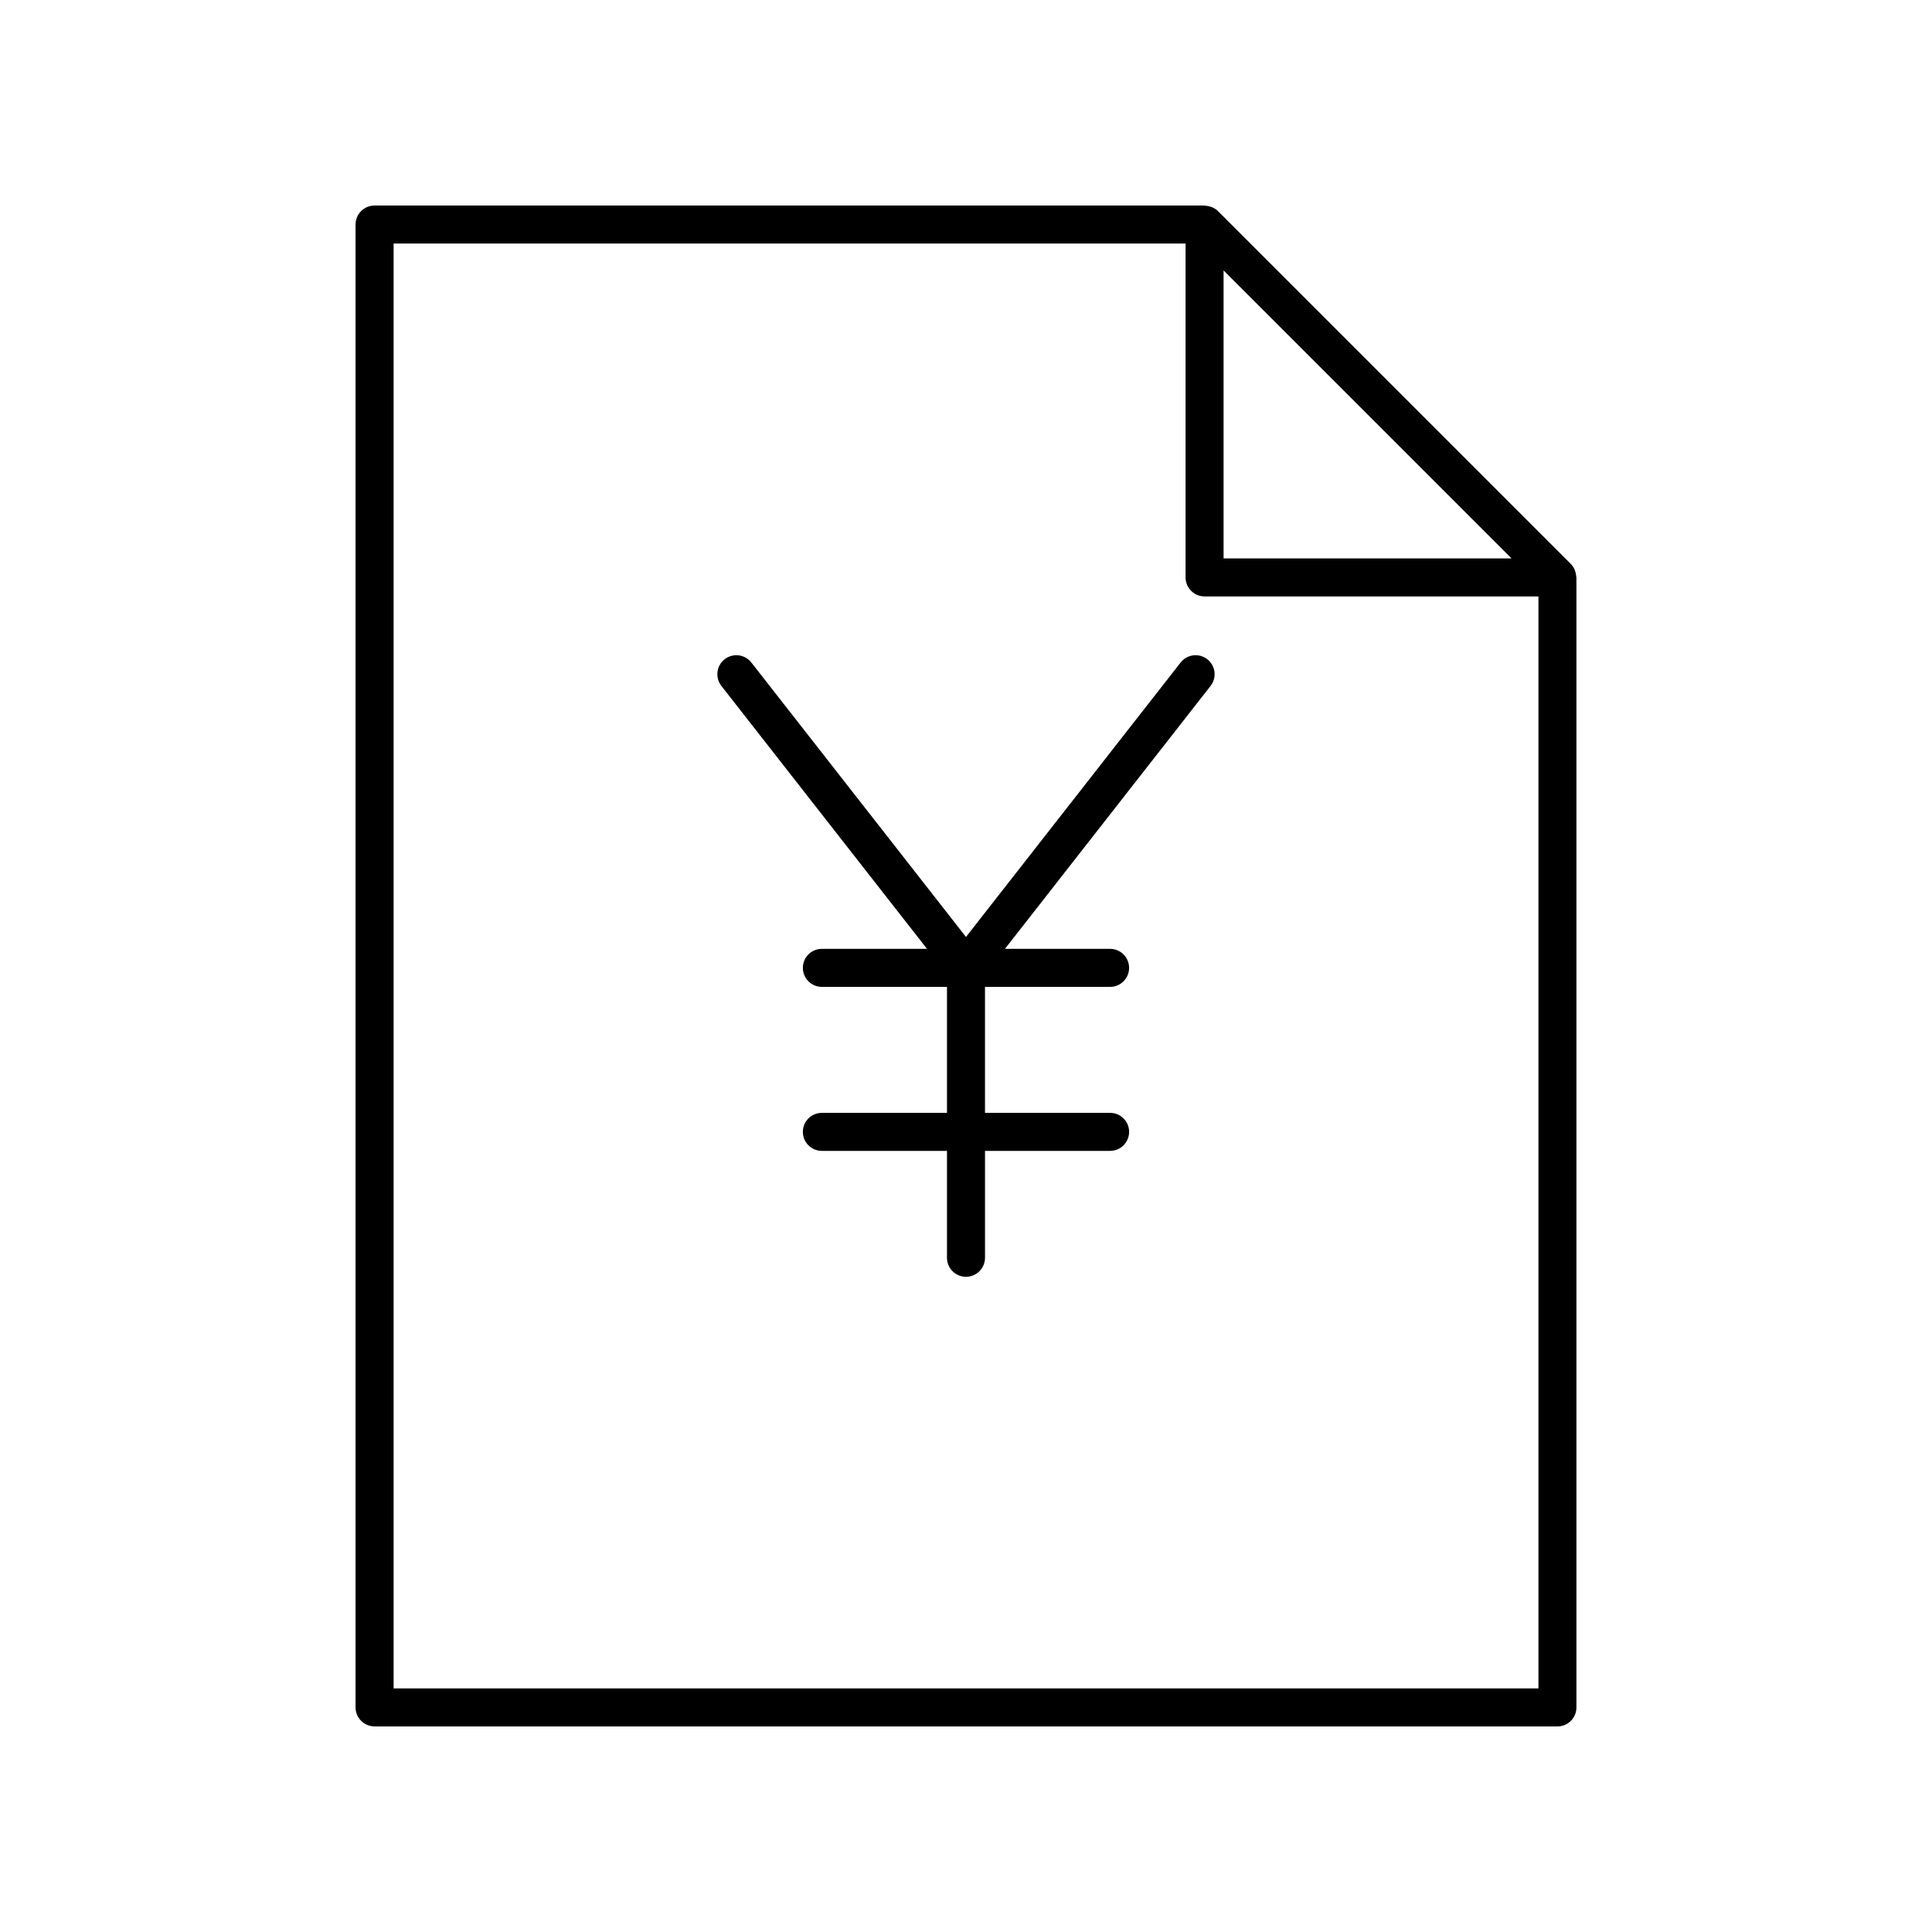
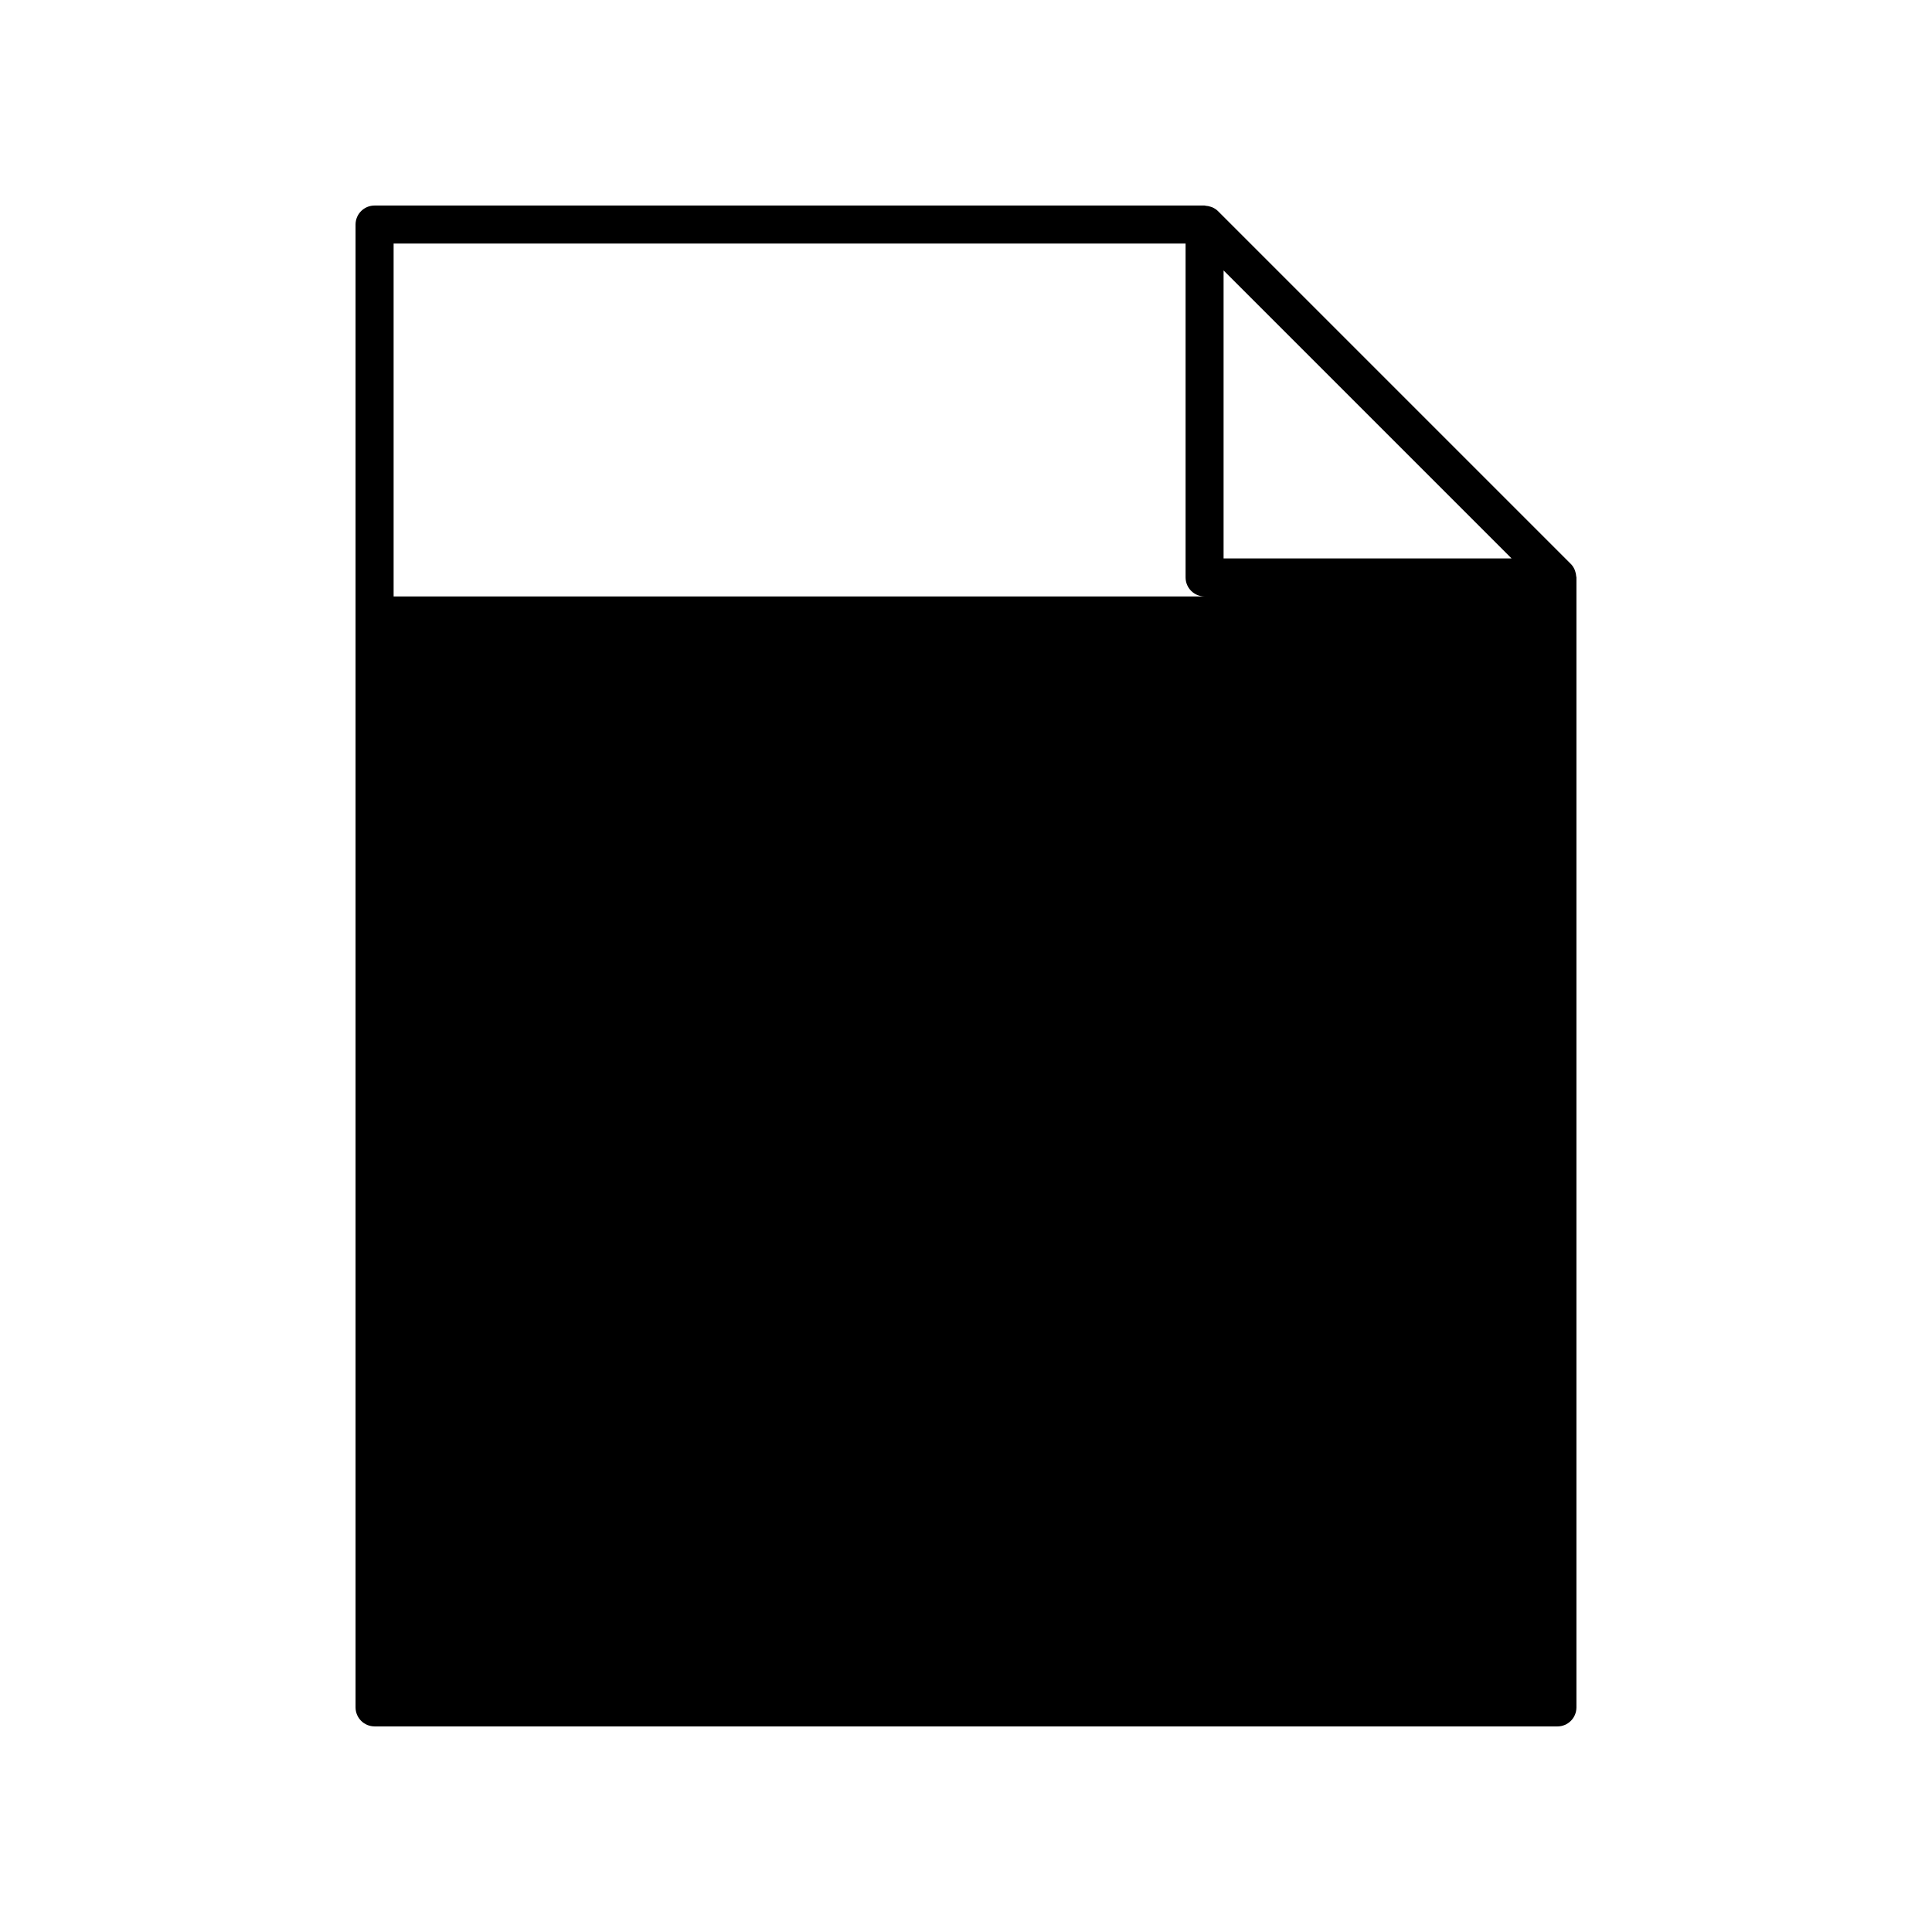
<svg xmlns="http://www.w3.org/2000/svg" fill="#000000" width="800px" height="800px" version="1.1" viewBox="144 144 512 512">
  <g>
-     <path d="m243.27 601.52h313.46c2.781 0 5.039-2.254 5.039-5.039v-299.46c0-0.109-0.055-0.203-0.062-0.312-0.027-0.457-0.117-0.898-0.27-1.332-0.055-0.16-0.098-0.32-0.168-0.473-0.242-0.523-0.551-1.016-0.969-1.438-0.004-0.004-0.004-0.008-0.008-0.008l-93.512-93.512c-0.004-0.004-0.008-0.004-0.008-0.008-0.422-0.422-0.918-0.73-1.441-0.973-0.152-0.07-0.309-0.109-0.465-0.164-0.438-0.152-0.879-0.242-1.34-0.27-0.113-0.008-0.203-0.062-0.312-0.062h-219.95c-2.781 0-5.039 2.254-5.039 5.039v392.97c0 2.777 2.258 5.035 5.039 5.035zm224.99-385.85 76.312 76.312h-76.312zm-219.95-7.125h209.88v88.477c0 2.781 2.254 5.039 5.039 5.039h88.473v289.38h-303.39z" />
-     <path d="m456.88 319.57-56.883 72.738-56.883-72.738c-1.719-2.188-4.879-2.574-7.074-0.863-2.191 1.715-2.578 4.879-0.863 7.074l54.492 69.676h-27.863c-2.781 0-5.039 2.254-5.039 5.039 0 2.781 2.254 5.039 5.039 5.039h33.152v33.383h-33.152c-2.781 0-5.039 2.254-5.039 5.039 0 2.781 2.254 5.039 5.039 5.039h33.152v28.328c0 2.781 2.254 5.039 5.039 5.039 2.781 0 5.039-2.254 5.039-5.039v-28.328h33.152c2.781 0 5.039-2.254 5.039-5.039 0-2.781-2.254-5.039-5.039-5.039h-33.156v-33.383h33.152c2.781 0 5.039-2.254 5.039-5.039 0-2.781-2.254-5.039-5.039-5.039h-27.863l54.492-69.676c1.715-2.191 1.328-5.359-0.863-7.074-2.195-1.711-5.356-1.324-7.07 0.863z" />
+     <path d="m243.27 601.52h313.46c2.781 0 5.039-2.254 5.039-5.039v-299.46c0-0.109-0.055-0.203-0.062-0.312-0.027-0.457-0.117-0.898-0.27-1.332-0.055-0.16-0.098-0.32-0.168-0.473-0.242-0.523-0.551-1.016-0.969-1.438-0.004-0.004-0.004-0.008-0.008-0.008l-93.512-93.512c-0.004-0.004-0.008-0.004-0.008-0.008-0.422-0.422-0.918-0.73-1.441-0.973-0.152-0.07-0.309-0.109-0.465-0.164-0.438-0.152-0.879-0.242-1.34-0.27-0.113-0.008-0.203-0.062-0.312-0.062h-219.95c-2.781 0-5.039 2.254-5.039 5.039v392.97c0 2.777 2.258 5.035 5.039 5.035zm224.99-385.85 76.312 76.312h-76.312zm-219.95-7.125h209.88v88.477c0 2.781 2.254 5.039 5.039 5.039h88.473h-303.39z" />
  </g>
</svg>